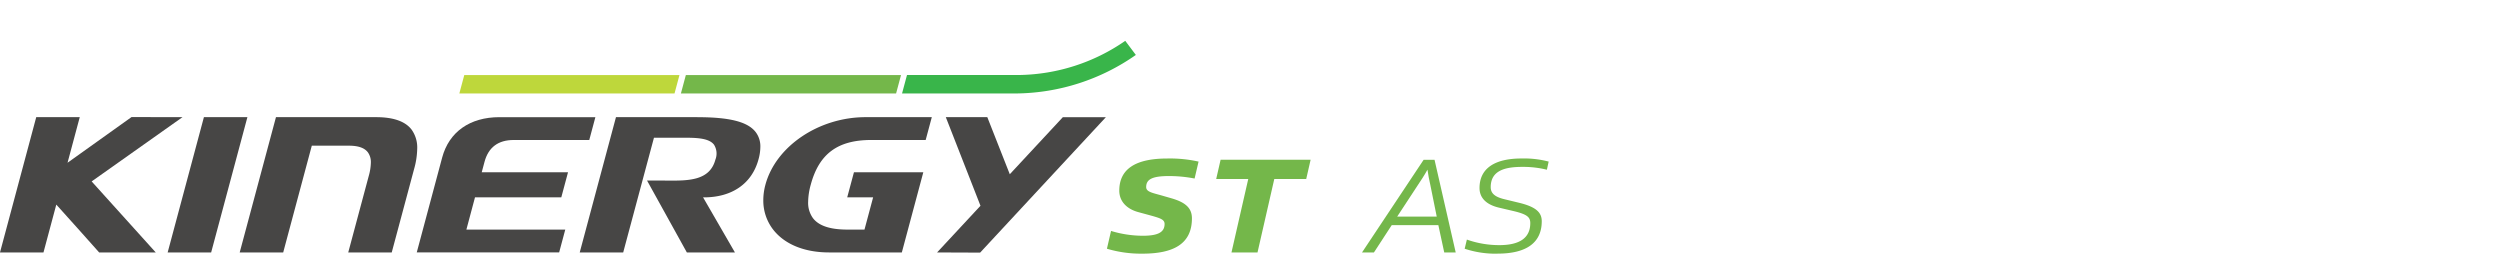
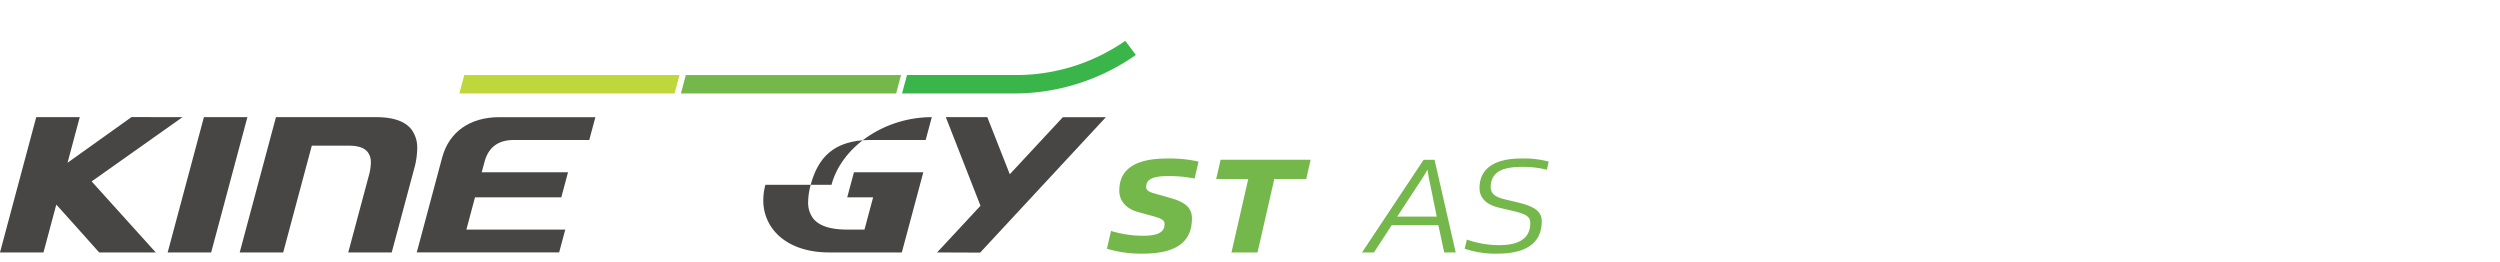
<svg xmlns="http://www.w3.org/2000/svg" width="496" height="52" viewBox="0 0 496 52">
  <defs>
    <clipPath id="clip-path">
      <rect id="사각형_12017" data-name="사각형 12017" width="496" height="52" transform="translate(320.442 855.18)" fill="none" stroke="#707070" stroke-width="1" />
    </clipPath>
    <clipPath id="clip-path-2">
      <rect id="사각형_14222" data-name="사각형 14222" width="307.256" height="42.229" fill="none" />
    </clipPath>
  </defs>
  <g id="bi_Winter_I_pike_X" data-name="bi_Winter I’pike X" transform="translate(-320.442 -855.18)" clip-path="url(#clip-path)">
    <g id="그룹_13294" data-name="그룹 13294" transform="translate(320.441 863.28)" clip-path="url(#clip-path-2)">
      <path id="패스_57261" data-name="패스 57261" d="M31.07,37.056c.04-.151,7.121-26.58,7.191-26.839H29.633c-.039.154-7.123,26.581-7.192,26.839Z" transform="translate(10.824 4.928)" fill="#474645" />
      <path id="패스_57262" data-name="패스 57262" d="M66.177,12.676c-1.253-1.632-3.614-2.459-7.022-2.459H39.277c-.042.154-7.124,26.581-7.194,26.839h8.632c.039-.153,5.673-21.181,5.673-21.181h7.358c1.854,0,3.085.427,3.759,1.306a3.33,3.33,0,0,1,.6,2.074,10.673,10.673,0,0,1-.428,2.664s-3.99,14.881-4.06,15.138h8.629c.04-.153,4.447-16.584,4.447-16.584a15.631,15.631,0,0,0,.608-3.993,6.06,6.06,0,0,0-1.121-3.8" transform="translate(15.475 4.928)" fill="#474645" />
      <path id="패스_57263" data-name="패스 57263" d="M68.672,21.146l.553-2.068c.769-2.876,2.714-4.331,5.781-4.331h15c.039-.144,1.15-4.285,1.213-4.529H72.184c-5.852,0-9.994,2.919-11.359,8,0,0-4.976,18.575-5.044,18.833H84.032c.037-.144,1.147-4.287,1.214-4.53H65.627l1.709-6.4H84.459c.039-.145,1.269-4.735,1.334-4.978Z" transform="translate(26.905 4.928)" fill="#474645" />
-       <path id="패스_57264" data-name="패스 57264" d="M102.577,23.641a11.742,11.742,0,0,0-.414,3.04,9.38,9.38,0,0,0,1.917,5.794c2.268,2.953,6.226,4.58,11.147,4.58h14.42c.04-.151,4.2-15.674,4.262-15.91H120.147c-.039.144-1.272,4.733-1.337,4.978h5.141l-1.715,6.4H118.87c-3.441,0-5.68-.74-6.851-2.265a5.17,5.17,0,0,1-.959-3.249,13.321,13.321,0,0,1,.511-3.378c1.651-6.146,5.353-8.885,12.006-8.885h10.8c.039-.144,1.152-4.287,1.216-4.53H122.476c-9.294,0-17.847,5.772-19.9,13.424" transform="translate(49.278 4.928)" fill="#474645" />
+       <path id="패스_57264" data-name="패스 57264" d="M102.577,23.641a11.742,11.742,0,0,0-.414,3.04,9.38,9.38,0,0,0,1.917,5.794c2.268,2.953,6.226,4.58,11.147,4.58h14.42c.04-.151,4.2-15.674,4.262-15.91H120.147c-.039.144-1.272,4.733-1.337,4.978h5.141l-1.715,6.4H118.87c-3.441,0-5.68-.74-6.851-2.265a5.17,5.17,0,0,1-.959-3.249,13.321,13.321,0,0,1,.511-3.378c1.651-6.146,5.353-8.885,12.006-8.885h10.8c.039-.144,1.152-4.287,1.216-4.53c-9.294,0-17.847,5.772-19.9,13.424" transform="translate(49.278 4.928)" fill="#474645" />
      <path id="패스_57265" data-name="패스 57265" d="M135.386,10.217h-8.233c.11.279,6.878,17.578,6.878,17.578s-8.3,8.93-8.609,9.262c.449,0,8.54.033,8.54.033l24.951-26.872h-8.538c-.062.065-10.529,11.324-10.529,11.324s-4.407-11.193-4.459-11.324" transform="translate(60.497 4.928)" fill="#474645" />
-       <path id="패스_57266" data-name="패스 57266" d="M100.939,10.217H84.783c-.042.153-7.123,26.581-7.191,26.839h8.627c.039-.153,6.1-22.755,6.1-22.755H96.2l1.092,0c3.14-.021,5.851-.036,6.939,1.374a3.3,3.3,0,0,1,.274,2.984c-1.13,4.208-5.431,4.174-9.594,4.14l-1.137-.006H90.948l7.9,14.268h9.539l-6.322-10.932h.179c5.593,0,9.539-2.759,10.826-7.569a9.386,9.386,0,0,0,.359-2.43,4.675,4.675,0,0,0-.918-2.939c-1.576-2.053-5.145-2.969-11.573-2.969" transform="translate(37.426 4.928)" fill="#474645" />
      <path id="패스_57267" data-name="패스 57267" d="M36.209,10.222c-.618,0-10.113-.018-10.113-.018L13.4,19.267l2.424-9.044H7.189C7.149,10.376.07,36.8,0,37.061H8.627l2.544-9.493.127.142s8.372,9.3,8.372,9.351H30.9L18.185,22.971s17.5-12.384,18.024-12.75" transform="translate(0 4.922)" fill="#474645" />
      <path id="패스_57268" data-name="패스 57268" d="M62.457,4.586,61.48,8.23h42.693l.977-3.644Z" transform="translate(29.654 2.212)" fill="#bed73b" />
      <path id="패스_57269" data-name="패스 57269" d="M167.118,2.8l-2.1-2.8a37.873,37.873,0,0,1-20.929,6.779l-22.376.007-.98,3.655,22.821,0A42.068,42.068,0,0,0,167.118,2.8" transform="translate(58.235 0)" fill="#39b54a" />
      <path id="패스_57270" data-name="패스 57270" d="M92.113,4.586,91.135,8.23h42.693l.977-3.644Z" transform="translate(43.958 2.212)" fill="#74b74a" />
      <path id="패스_57271" data-name="패스 57271" d="M148.153,33.652l.817-3.531a21.933,21.933,0,0,0,6.275.956c2.831,0,4.348-.588,4.348-2.329,0-.932-.875-1.177-3.209-1.816l-1.985-.54c-2.277-.612-3.793-2.108-3.793-4.266,0-4.364,3.326-6.376,9.514-6.376a26.022,26.022,0,0,1,6.215.614l-.787,3.359a26.548,26.548,0,0,0-5.107-.491c-3.358,0-4.5.686-4.5,2.183,0,.931,1.138,1.128,2.978,1.642l2.043.588c2.6.76,4.056,1.814,4.056,3.973,0,5.173-3.793,7.011-9.834,7.011a23.593,23.593,0,0,1-7.034-.98" transform="translate(71.461 7.597)" fill="#74b74a" />
      <path id="패스_57272" data-name="패스 57272" d="M162.778,19.742l.876-3.826h17.859l-.875,3.826h-6.333l-3.328,14.564h-5.165l3.326-14.564Z" transform="translate(78.515 7.677)" fill="#74b74a" />
      <path id="패스_57273" data-name="패스 57273" d="M197.12,27.2l-1.284-6.35c-.233-1.03-.379-1.765-.554-2.968-.584,1.079-1.254,2.084-1.926,3.091L189.271,27.2Zm3.765,7.111H198.61l-1.168-5.418H188.19l-3.531,5.418h-2.364l12.228-18.39h2.16Z" transform="translate(87.929 7.677)" fill="#74b74a" />
      <path id="패스_57274" data-name="패스 57274" d="M202.572,34.632a19.432,19.432,0,0,1-6.537-.98l.437-1.816a19.232,19.232,0,0,0,6.45,1.1c3.97,0,6.129-1.4,6.129-4.366,0-1.177-.614-1.74-3.269-2.378l-2.919-.686c-2.627-.614-3.882-2.012-3.882-3.9,0-3.947,3.094-5.86,8.317-5.86a19.28,19.28,0,0,1,5.4.614l-.351,1.617a19.432,19.432,0,0,0-4.9-.563c-3.3,0-6.245.663-6.245,4.02,0,1.2.787,1.937,2.742,2.4l2.831.686c3.472.833,4.552,1.961,4.552,3.678,0,4.168-2.919,6.424-8.755,6.424" transform="translate(94.557 7.597)" fill="#74b74a" />
    </g>
  </g>
</svg>